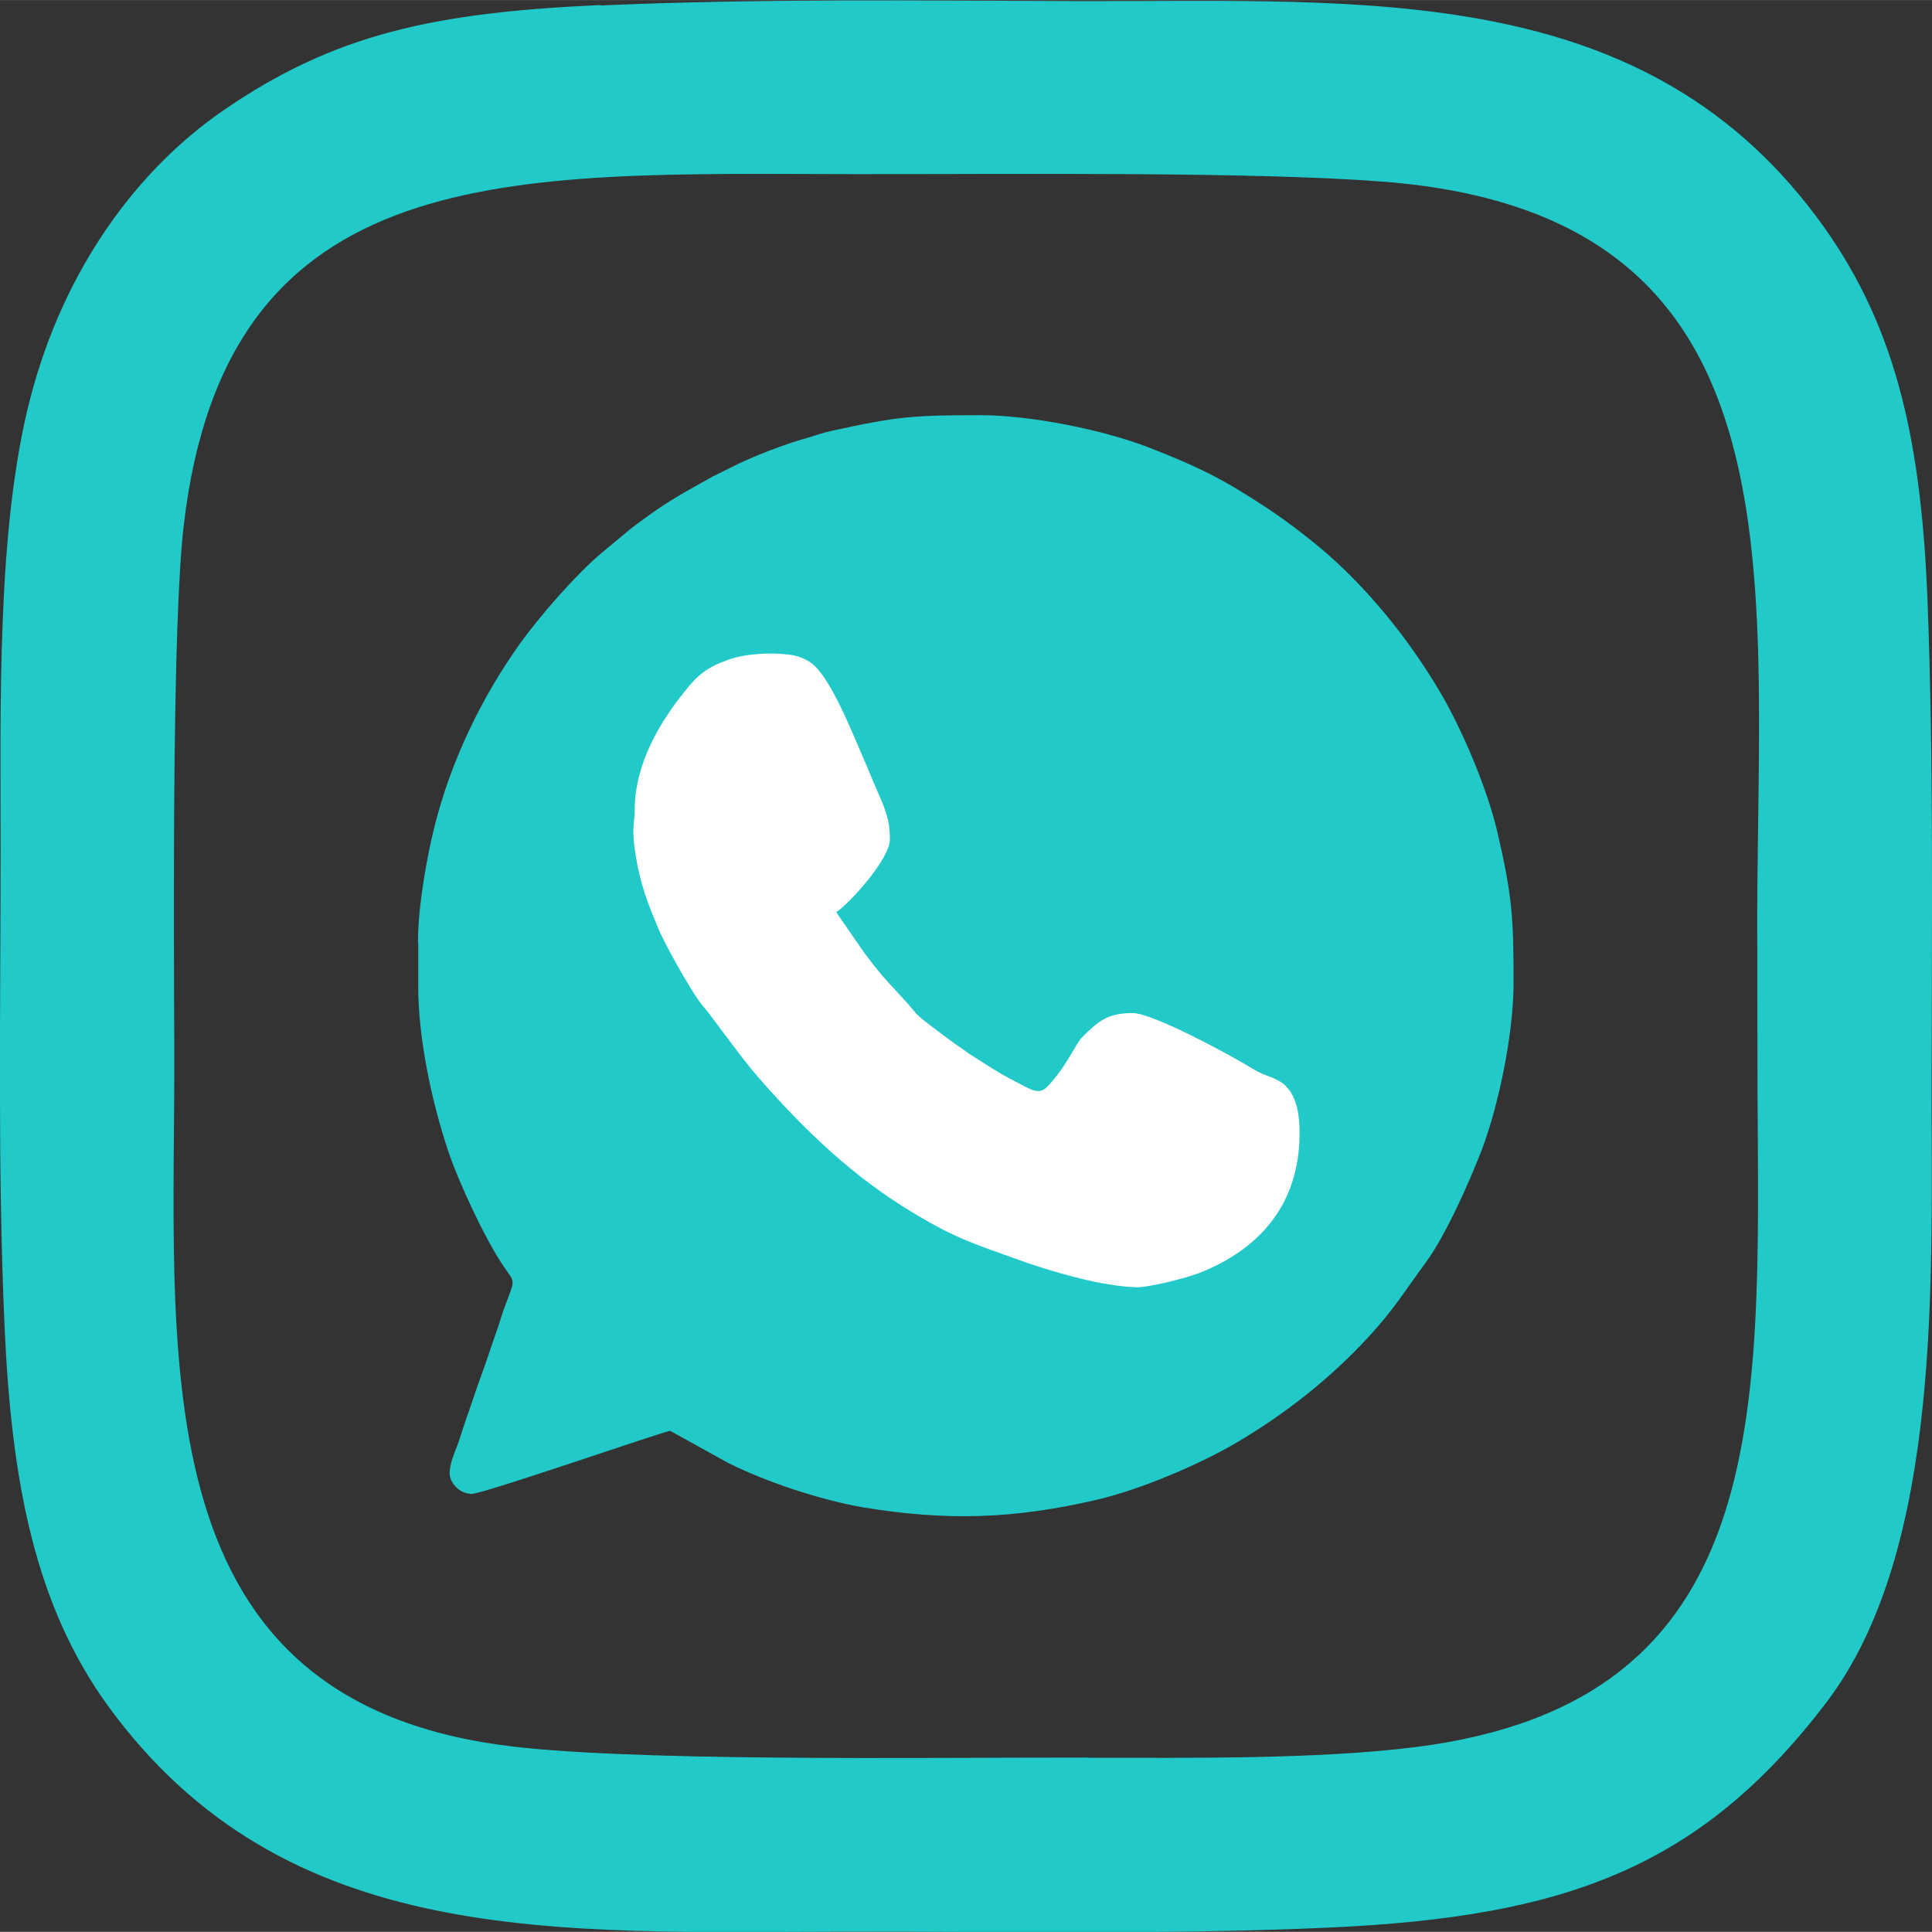
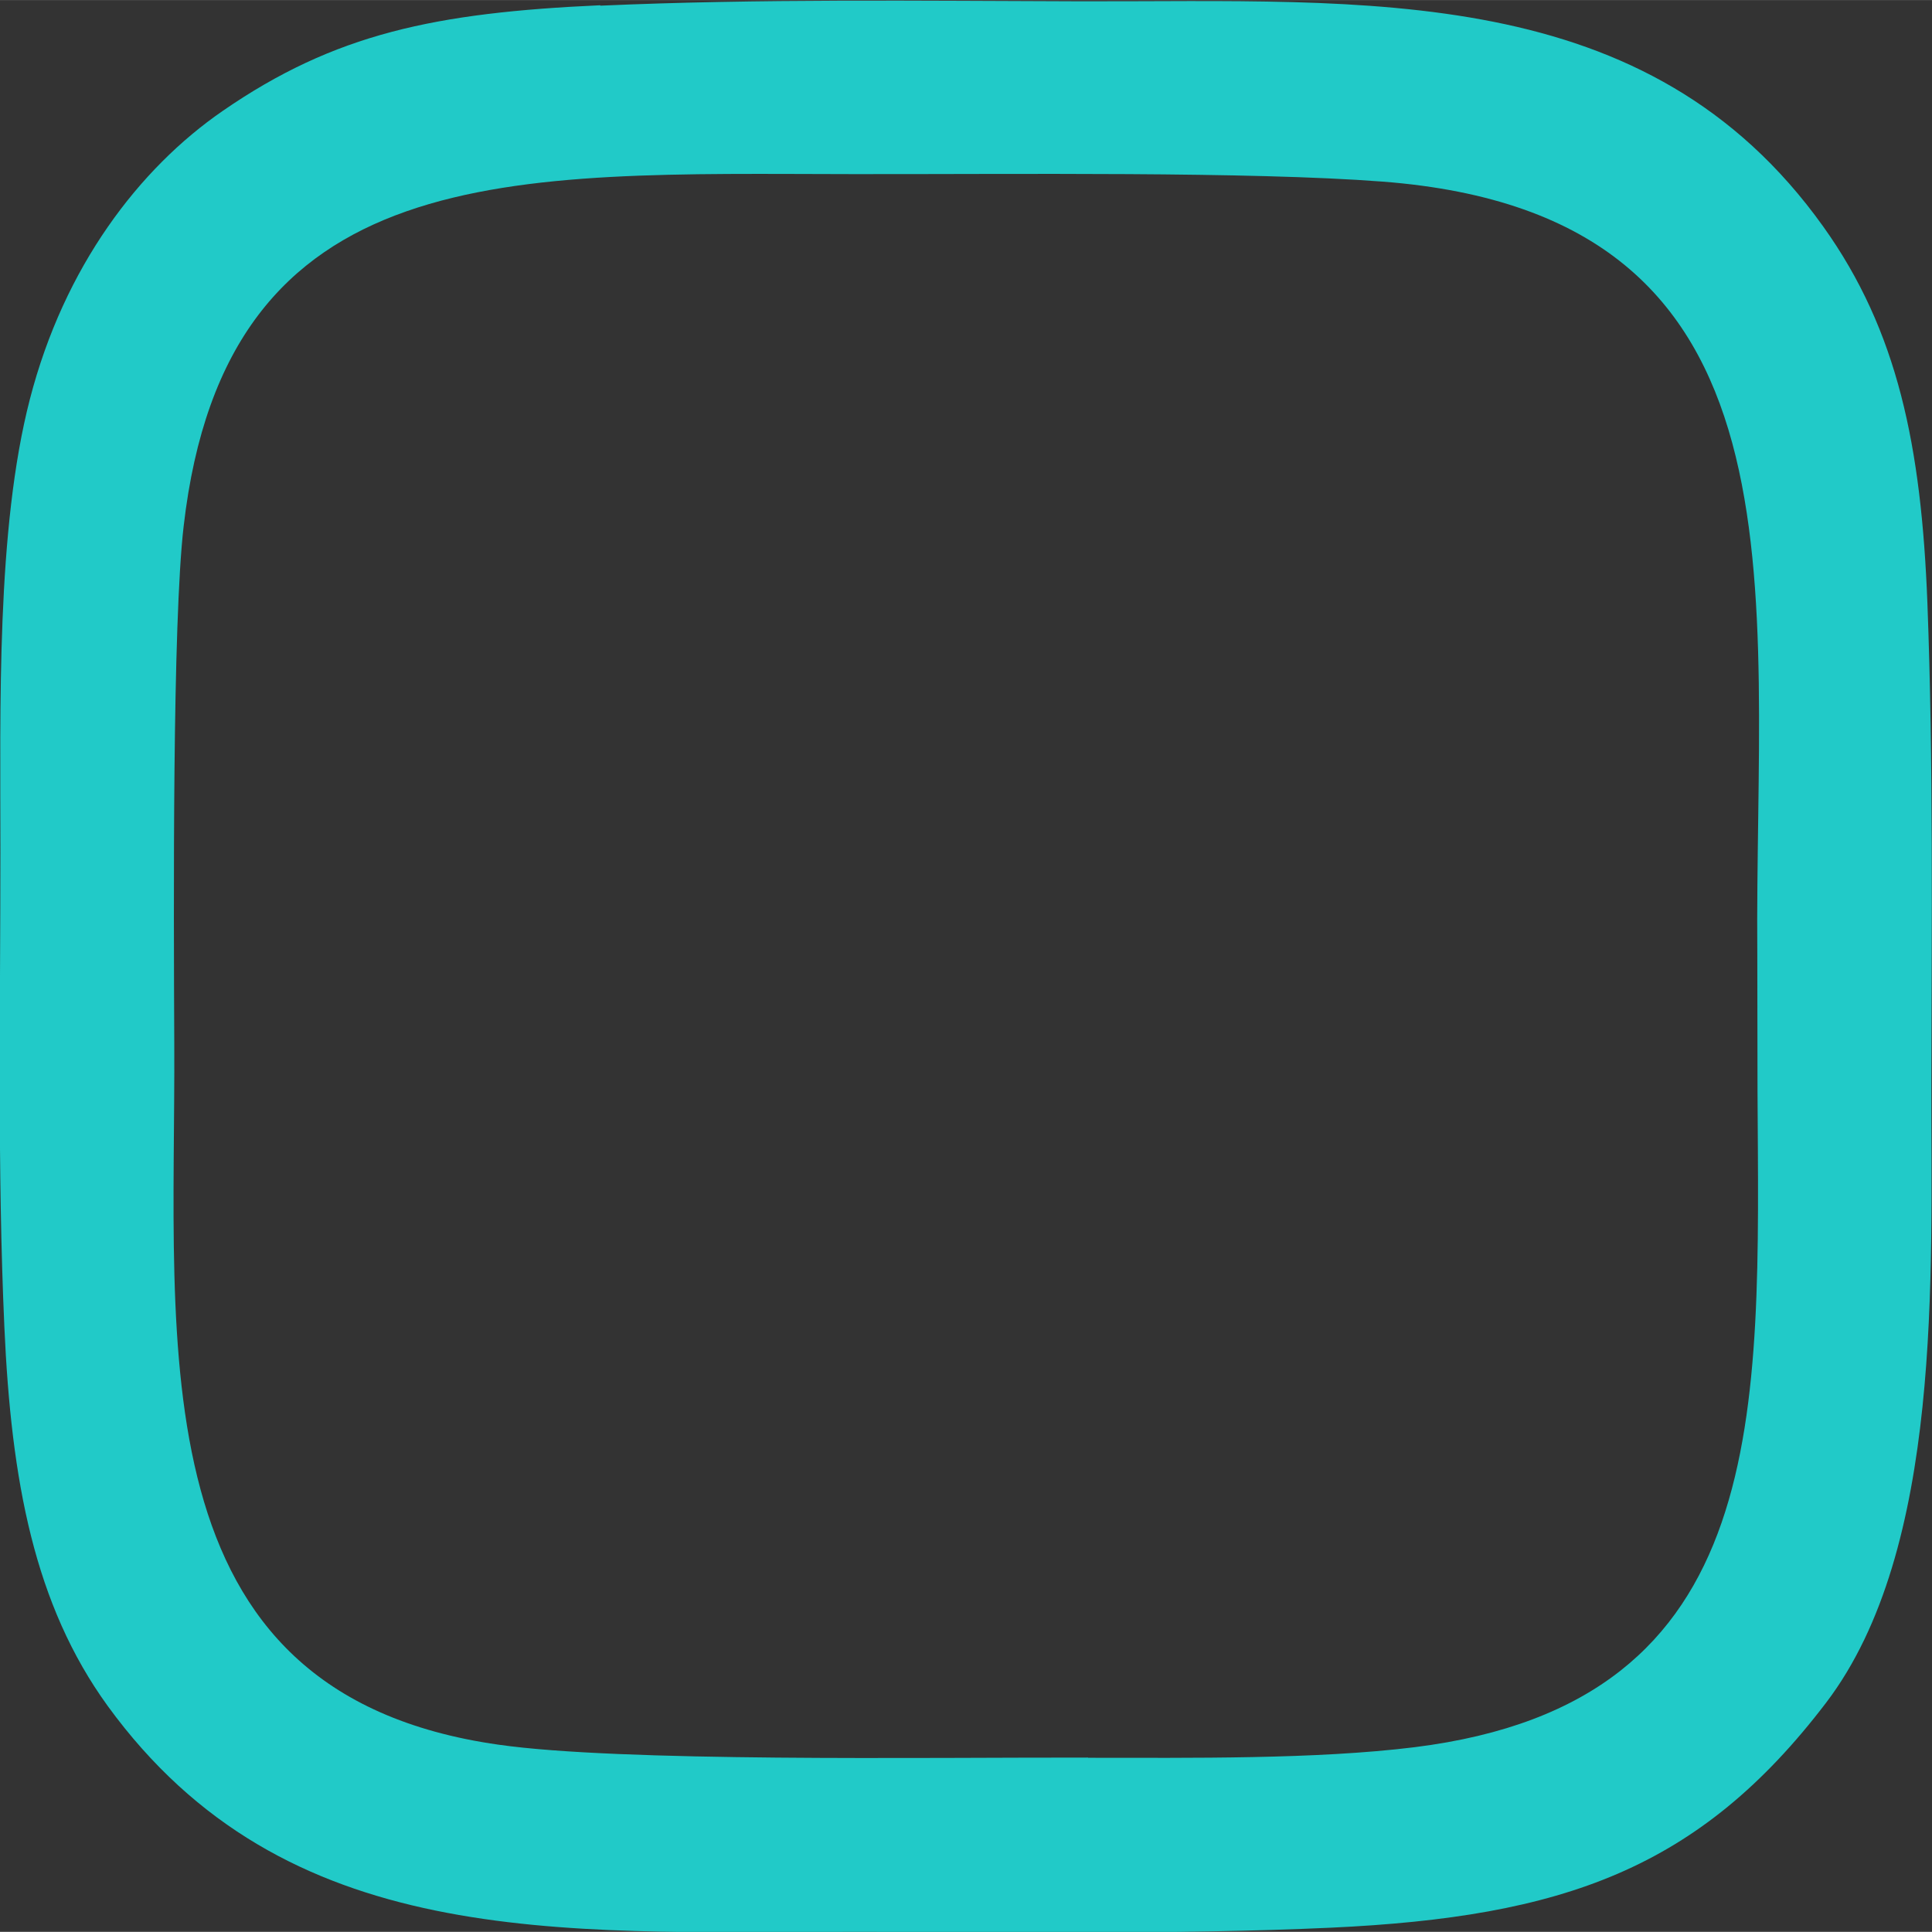
<svg xmlns="http://www.w3.org/2000/svg" xml:space="preserve" width="22.253mm" height="22.252mm" style="shape-rendering:geometricPrecision; text-rendering:geometricPrecision; image-rendering:optimizeQuality; fill-rule:evenodd; clip-rule:evenodd" viewBox="0 0 92.9 92.89">
  <rect x="0" y="0" width="92.9" height="92.89" fill="#333333" stroke="none" />
  <defs>
    <style type="text/css">  .fil0 {fill:#21CAC8} .fil1 {fill:white}  </style>
  </defs>
  <g id="Слой_x0020_1">
-     <path class="fil0" d="M20.11 45.3l0 2.12c0,2.54 0.66,5.58 1.43,7.89 0.49,1.48 1.75,4.2 2.65,5.54 0.57,0.85 0.61,0.58 0.11,1.9 -0.15,0.39 -0.24,0.74 -0.38,1.14 -0.27,0.76 -0.51,1.52 -0.78,2.25 -0.27,0.74 -0.51,1.49 -0.78,2.25 -0.14,0.4 -0.23,0.75 -0.38,1.14 -0.15,0.37 -0.36,0.9 -0.36,1.31 0,0.45 0.47,0.99 1.06,0.99 0.58,0 9.28,-3.03 9.55,-3.03l2.78 1.54c0.96,0.48 2.03,0.9 3.07,1.25 1.03,0.34 2.26,0.69 3.43,0.89 4.03,0.66 7.25,0.56 11.24,-0.37 2.1,-0.49 5,-1.72 6.82,-2.81 2.31,-1.38 4.38,-3.01 6.22,-5 1.24,-1.34 1.79,-2.27 2.77,-3.6 0.94,-1.27 2.09,-3.85 2.67,-5.36 0.86,-2.24 1.55,-5.7 1.55,-8.08 0,-3.14 -0.06,-4.15 -0.78,-7.26 -0.49,-2.1 -1.72,-5 -2.81,-6.82 -1.37,-2.29 -3.03,-4.4 -5,-6.22 -0.82,-0.76 -2.18,-1.81 -3.11,-2.43 -2.16,-1.44 -3.36,-2.05 -5.85,-3.02 -2.22,-0.86 -5.72,-1.55 -8.08,-1.55 -3.25,0 -3.99,0.06 -7.19,0.76 -0.42,0.09 -0.85,0.25 -1.23,0.36 -0.44,0.12 -0.82,0.25 -1.21,0.39 -0.73,0.26 -1.56,0.6 -2.24,0.94l-1.01 0.5c-1.7,0.95 -2.29,1.26 -3.89,2.47l-1.41 1.17c-1.27,1.06 -3.07,3.13 -4.02,4.47 -1.81,2.56 -3.25,5.53 -4.05,8.69 -0.39,1.57 -0.8,3.9 -0.8,5.56z" />
-     <path class="fil0" d="M52.32 84.51c-8,-0.01 -22.47,0.22 -28.35,-0.62 -17.49,-2.48 -15.52,-19.01 -15.59,-33.7 -0.03,-6.73 -0.09,-20.22 0.45,-24.88 2.04,-17.79 15.78,-16.96 32.18,-16.94 7.7,0.01 19.08,-0.13 25.47,0.36 20.95,1.61 17.88,19.52 18.02,37.12l0.01 6.61c0.08,15.46 0.8,29.39 -16.48,31.55 -4.75,0.59 -10.8,0.51 -15.72,0.51zm-23.45 -84.27c-7.93,0.36 -12.76,1.36 -18.15,5.08 -4.02,2.77 -7.62,7.48 -9.27,13.85 -1.62,6.25 -1.42,14.83 -1.42,21.65 -0,7.61 -0.15,15.42 0.19,22.97 0.33,7.41 1.44,13.36 4.97,18.23 8.53,11.72 21.57,10.88 35.65,10.86 7.68,-0.01 15.55,0.15 23.17,-0.2 11.16,-0.52 17.71,-2.81 23.81,-10.82 5.63,-7.4 5.04,-20.65 5.06,-29.73 0.01,-7.69 0.1,-15.48 -0.19,-23.13 -0.29,-7.54 -1.42,-13.1 -5.01,-18.12 -8.46,-11.84 -21.91,-10.8 -35.7,-10.83 -7.66,-0.02 -15.47,-0.13 -23.1,0.21z" />
-     <path class="fil1" d="M54.6 61.9c0.7,0 2.48,-0.46 3.09,-0.7 2.97,-1.18 4.8,-3.38 4.8,-6.72 0,-0.96 -0.16,-2.07 -1.03,-2.53 -0.41,-0.22 -0.75,-0.27 -1.15,-0.52 -1.13,-0.69 -4.86,-2.72 -5.85,-2.72 -1.2,0 -1.66,0.39 -2.45,1.19 -0.3,0.31 -0.74,1.41 -1.66,2.36 -0.42,0.43 -0.82,0.1 -1.68,-0.34 -0.37,-0.19 -0.7,-0.39 -1.06,-0.61l-1.02 -0.65c-0.32,-0.24 -0.62,-0.43 -0.93,-0.66 -0.34,-0.26 -1.32,-0.96 -1.61,-1.27l-0.38 -0.45c-0.85,-0.95 -1.14,-1.17 -2.1,-2.45l-1.36 -1.97c0.7,-0.47 2.58,-2.59 2.58,-3.49 0,-0.9 -0.17,-1.34 -0.59,-2.3 -0.25,-0.57 -0.46,-1.11 -0.7,-1.65 -0.54,-1.23 -1.56,-3.86 -2.5,-4.55 -0.19,-0.14 -0.48,-0.28 -0.79,-0.35 -0.87,-0.18 -2.34,-0.11 -3.16,0.19 -0.27,0.1 -0.55,0.2 -0.8,0.34 -0.53,0.28 -0.89,0.65 -1.25,1.1 -1.32,1.61 -2.47,3.61 -2.48,5.78 -0.01,0.73 -0.17,0.85 0.04,2.16 0.24,1.48 0.58,2.31 1.11,3.59 0.29,0.71 1.69,3.22 2.17,3.74 0.31,0.34 1.78,2.42 2.58,3.33 2.25,2.58 4.58,4.83 7.56,6.61 2.01,1.2 2.82,1.43 4.87,2.17 1.18,0.43 2.4,0.79 3.63,1.07 0.49,0.11 1.54,0.29 2.14,0.29z" />
+     <path class="fil0" d="M52.32 84.51c-8,-0.01 -22.47,0.22 -28.35,-0.62 -17.49,-2.48 -15.52,-19.01 -15.59,-33.7 -0.03,-6.73 -0.09,-20.22 0.45,-24.88 2.04,-17.79 15.78,-16.96 32.18,-16.94 7.7,0.01 19.08,-0.13 25.47,0.36 20.95,1.61 17.88,19.52 18.02,37.12l0.01 6.61c0.08,15.46 0.8,29.39 -16.48,31.55 -4.75,0.59 -10.8,0.51 -15.72,0.51m-23.45 -84.27c-7.93,0.36 -12.76,1.36 -18.15,5.08 -4.02,2.77 -7.62,7.48 -9.27,13.85 -1.62,6.25 -1.42,14.83 -1.42,21.65 -0,7.61 -0.15,15.42 0.19,22.97 0.33,7.41 1.44,13.36 4.97,18.23 8.53,11.72 21.57,10.88 35.65,10.86 7.68,-0.01 15.55,0.15 23.17,-0.2 11.16,-0.52 17.71,-2.81 23.81,-10.82 5.63,-7.4 5.04,-20.65 5.06,-29.73 0.01,-7.69 0.1,-15.48 -0.19,-23.13 -0.29,-7.54 -1.42,-13.1 -5.01,-18.12 -8.46,-11.84 -21.91,-10.8 -35.7,-10.83 -7.66,-0.02 -15.47,-0.13 -23.1,0.21z" />
  </g>
</svg>